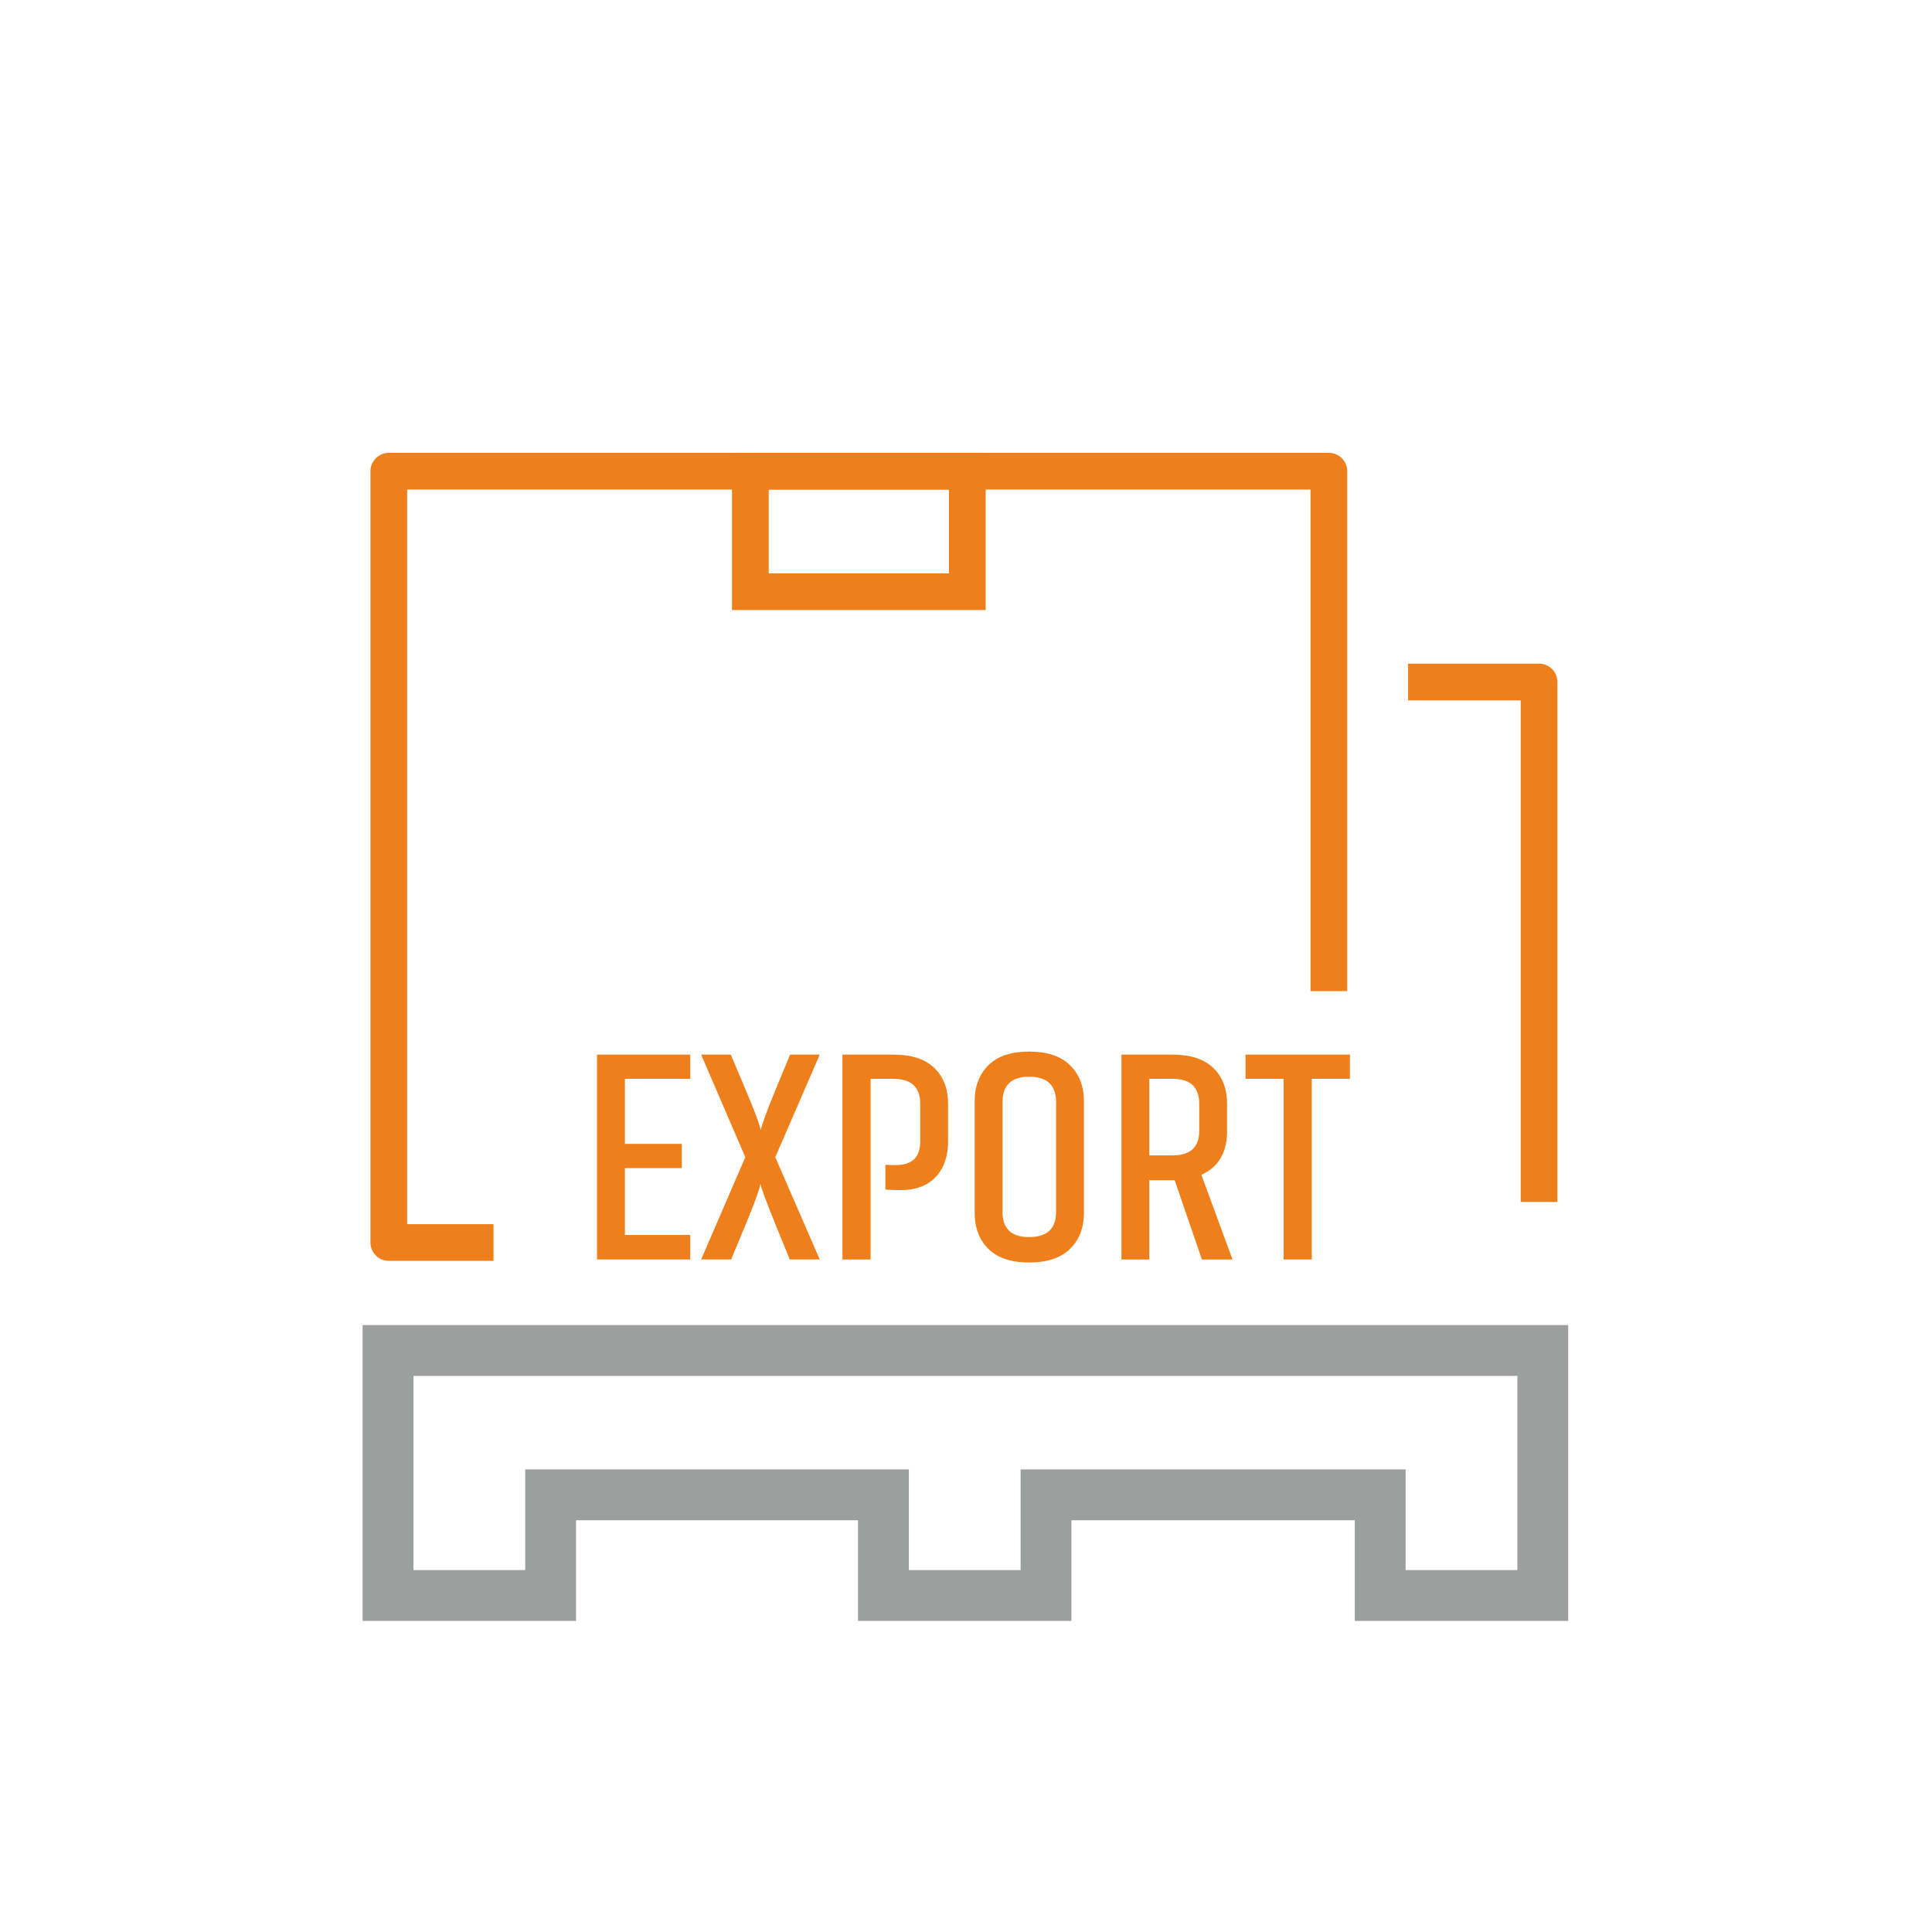
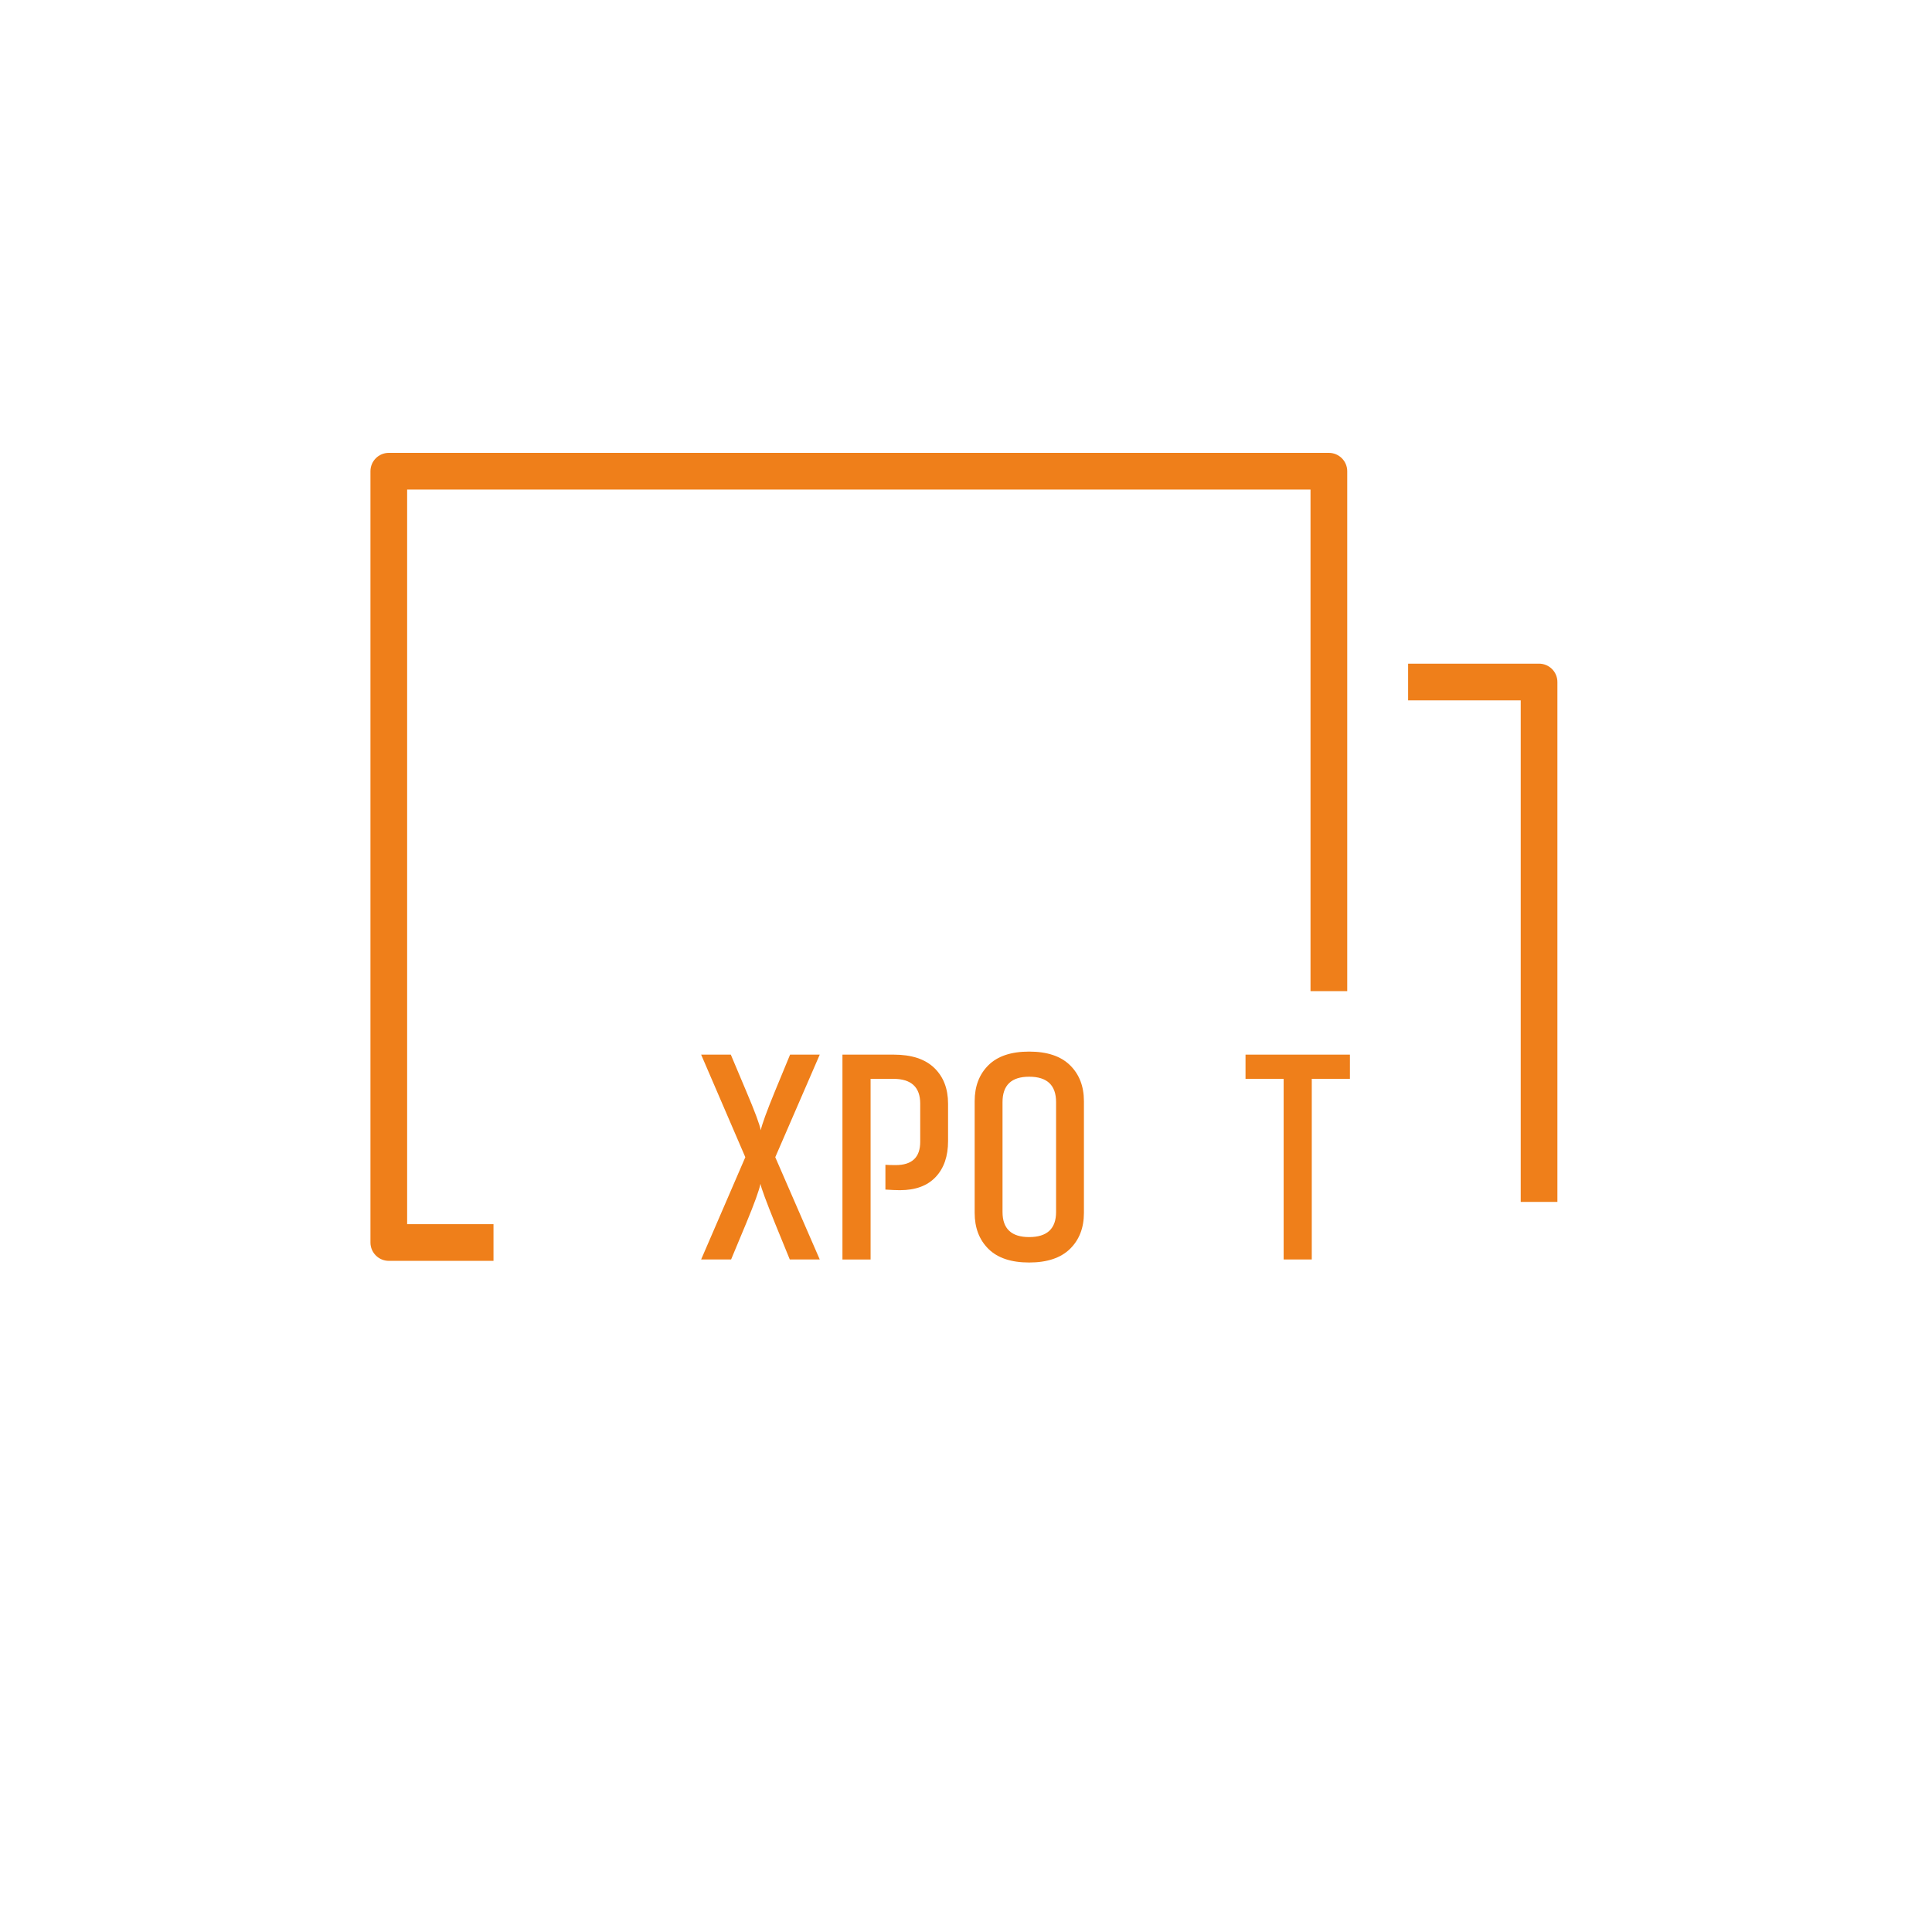
<svg xmlns="http://www.w3.org/2000/svg" xml:space="preserve" width="182px" height="182px" style="shape-rendering:geometricPrecision; text-rendering:geometricPrecision; image-rendering:optimizeQuality; fill-rule:evenodd; clip-rule:evenodd" viewBox="0 0 95.418 95.418">
  <defs>
    <style type="text/css">
   
    .fil2 {fill:none;fill-rule:nonzero}
    .fil1 {fill:#9D9E9E;fill-rule:nonzero}
    .fil0 {fill:#EF7F1A;fill-rule:nonzero}
   
  </style>
  </defs>
  <g id="Warstwa_x0020_1">
    <path class="fil0" d="M75.105 59.362l0 -24.772 -5.561 0 0 -1.813 6.467 0c0.5,0 0.906,0.406 0.906,0.906l0 25.678 -1.812 0 0 0 0 -0z" />
    <path class="fil0" d="M64.724 48.95l0 -24.772 -44.616 0 0 36.281 4.265 0 0 1.812 -5.171 0c-0.5,0 -0.906,-0.406 -0.906,-0.906l0 -38.093c0,-0.5 0.406,-0.906 0.906,-0.906l46.428 0c0.5,0 0.907,0.406 0.907,0.906l0 25.678 -1.813 0 0 0 0 -0z" />
-     <path class="fil0" d="M47.774 30.128l-10.715 0 -0.906 0 0 -0.906 0 -5.951 0 -0.906 0.906 0 10.715 0 0.906 0 0 0.906 0 5.951 0 0.906 -0.906 0zm-9.809 -1.812l8.902 0 0 -4.138 -8.902 0 0 4.138z" />
-     <path class="fil1" d="M19.165 65.444l8.03 0 16.436 0 8.03 0 16.505 0 8.03 0 1.255 0 0 1.255 0 7.129 0 4.971 0 1.255 -1.255 0 -8.03 0 -1.255 0 0 -1.255 0 -3.716 -13.996 0 0 3.716 0 1.255 -1.255 0 -8.029 0 -1.255 0 0 -1.255 0 -3.716 -13.927 0 0 3.716 0 1.255 -1.255 0 -8.03 0 -1.255 0 0 -1.255 0 -4.971 0 -7.129 0 -1.255 1.255 0 -0.001 0zm8.03 2.509l-6.775 0 0 5.874 0 3.716 5.52 0 0 -3.716 0 -1.255 1.255 0 16.436 0 1.255 0 0 1.255 0 3.716 5.52 0 0 -3.716 0 -1.255 1.255 0 16.505 0 1.255 0 0 1.255 0 3.716 5.52 0 0 -3.716 0 -5.874 -6.775 0 -16.505 0 -8.03 0 -16.436 0z" />
-     <polygon class="fil0" points="34.09,60.993 30.862,60.993 30.862,57.69 33.672,57.69 33.672,56.494 30.862,56.494 30.862,53.281 34.09,53.281 34.09,52.086 29.487,52.086 29.487,62.203 34.09,62.203 " />
    <path id="_1" class="fil0" d="M34.628 52.086l2.182 5.066 -2.182 5.051 1.48 0 0.747 -1.793c0.409,-0.987 0.642,-1.634 0.702,-1.943 0.04,0.209 0.279,0.857 0.717,1.943l0.732 1.793 1.48 0 -2.197 -5.051 2.197 -5.066 -1.465 0 -0.747 1.808c-0.409,0.996 -0.642,1.639 -0.702,1.928 -0.05,-0.279 -0.289,-0.921 -0.717,-1.928l-0.762 -1.808 -1.465 0 -0 0z" />
    <path id="_12" class="fil0" d="M43.73 58.751c0.299,0.02 0.538,0.03 0.717,0.03 0.767,0 1.355,-0.217 1.763,-0.65 0.409,-0.433 0.613,-1.024 0.613,-1.771l0 -1.853c0,-0.737 -0.227,-1.325 -0.68,-1.763 -0.453,-0.438 -1.123,-0.658 -2.01,-0.658l-2.526 0 0 10.118 1.39 0 0 -8.922 1.121 0c0.887,0 1.33,0.409 1.33,1.226l0 1.883c0,0.767 -0.404,1.151 -1.211,1.151 -0.229,0 -0.398,-0.005 -0.508,-0.015l0 1.226 0 -0z" />
    <path id="_123" class="fil0" d="M53.533 54.387c0,-0.737 -0.229,-1.33 -0.688,-1.779 -0.458,-0.448 -1.131,-0.672 -2.018,-0.672 -0.887,0 -1.557,0.224 -2.01,0.672 -0.453,0.449 -0.68,1.041 -0.68,1.779l0 5.515c0,0.737 0.227,1.33 0.68,1.779 0.453,0.448 1.123,0.672 2.01,0.672 0.887,0 1.559,-0.224 2.018,-0.672 0.458,-0.448 0.688,-1.041 0.688,-1.779l0 -5.515zm-1.375 5.47c0,0.827 -0.444,1.24 -1.33,1.24 -0.877,0 -1.315,-0.413 -1.315,-1.24l0 -5.425c0,-0.837 0.438,-1.255 1.315,-1.255 0.887,0 1.33,0.418 1.33,1.255l0 5.425z" />
-     <path id="_1234" class="fil0" d="M56.761 53.281l1.151 0c0.877,0 1.315,0.409 1.315,1.226l0 1.345c0,0.807 -0.438,1.211 -1.315,1.211l-1.151 0 0 -3.781zm4.11 8.922l-1.539 -4.184c0.847,-0.379 1.27,-1.096 1.27,-2.152l0 -1.36c0,-0.737 -0.227,-1.325 -0.68,-1.763 -0.453,-0.438 -1.123,-0.658 -2.01,-0.658l-2.526 0 0 10.118 1.375 0 0 -3.915 1.151 0 0.104 0 1.345 3.915 1.509 0 -0 0z" />
    <polygon id="_12345" class="fil0" points="66.67,52.086 61.514,52.086 61.514,53.281 63.397,53.281 63.397,62.203 64.786,62.203 64.786,53.281 66.67,53.281 " />
    <rect class="fil2" width="95.418" height="95.418" />
  </g>
</svg>